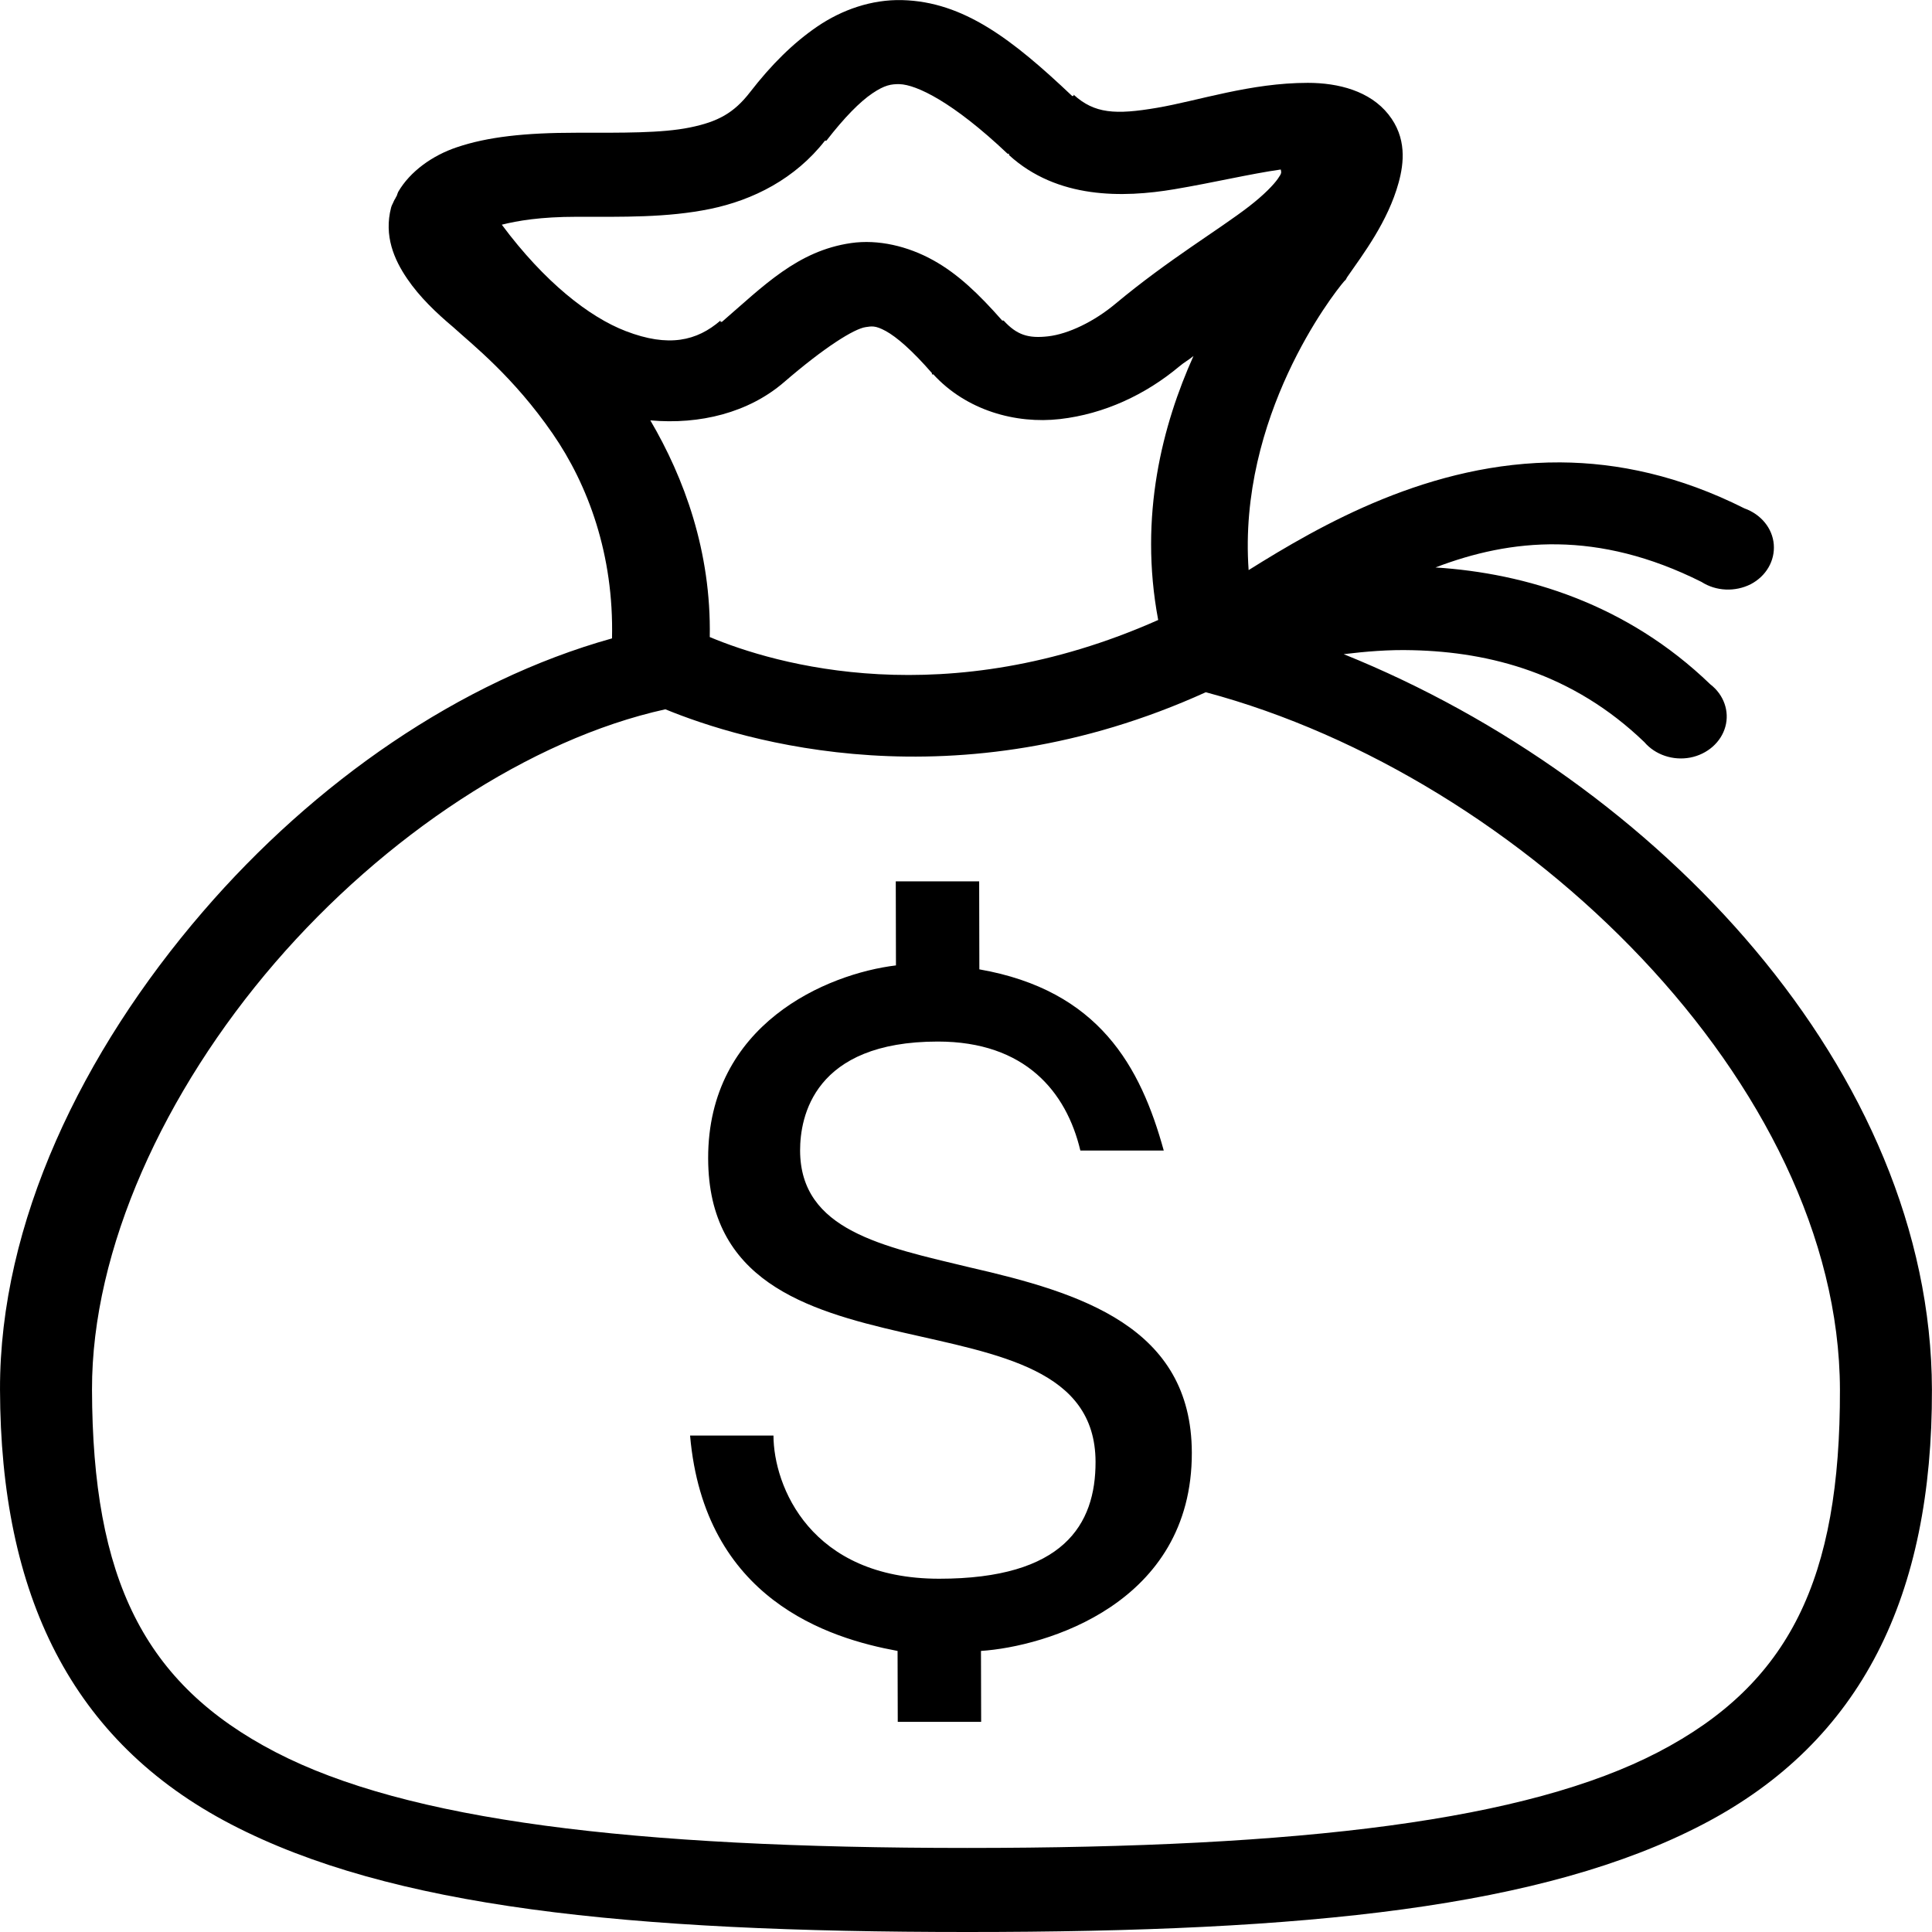
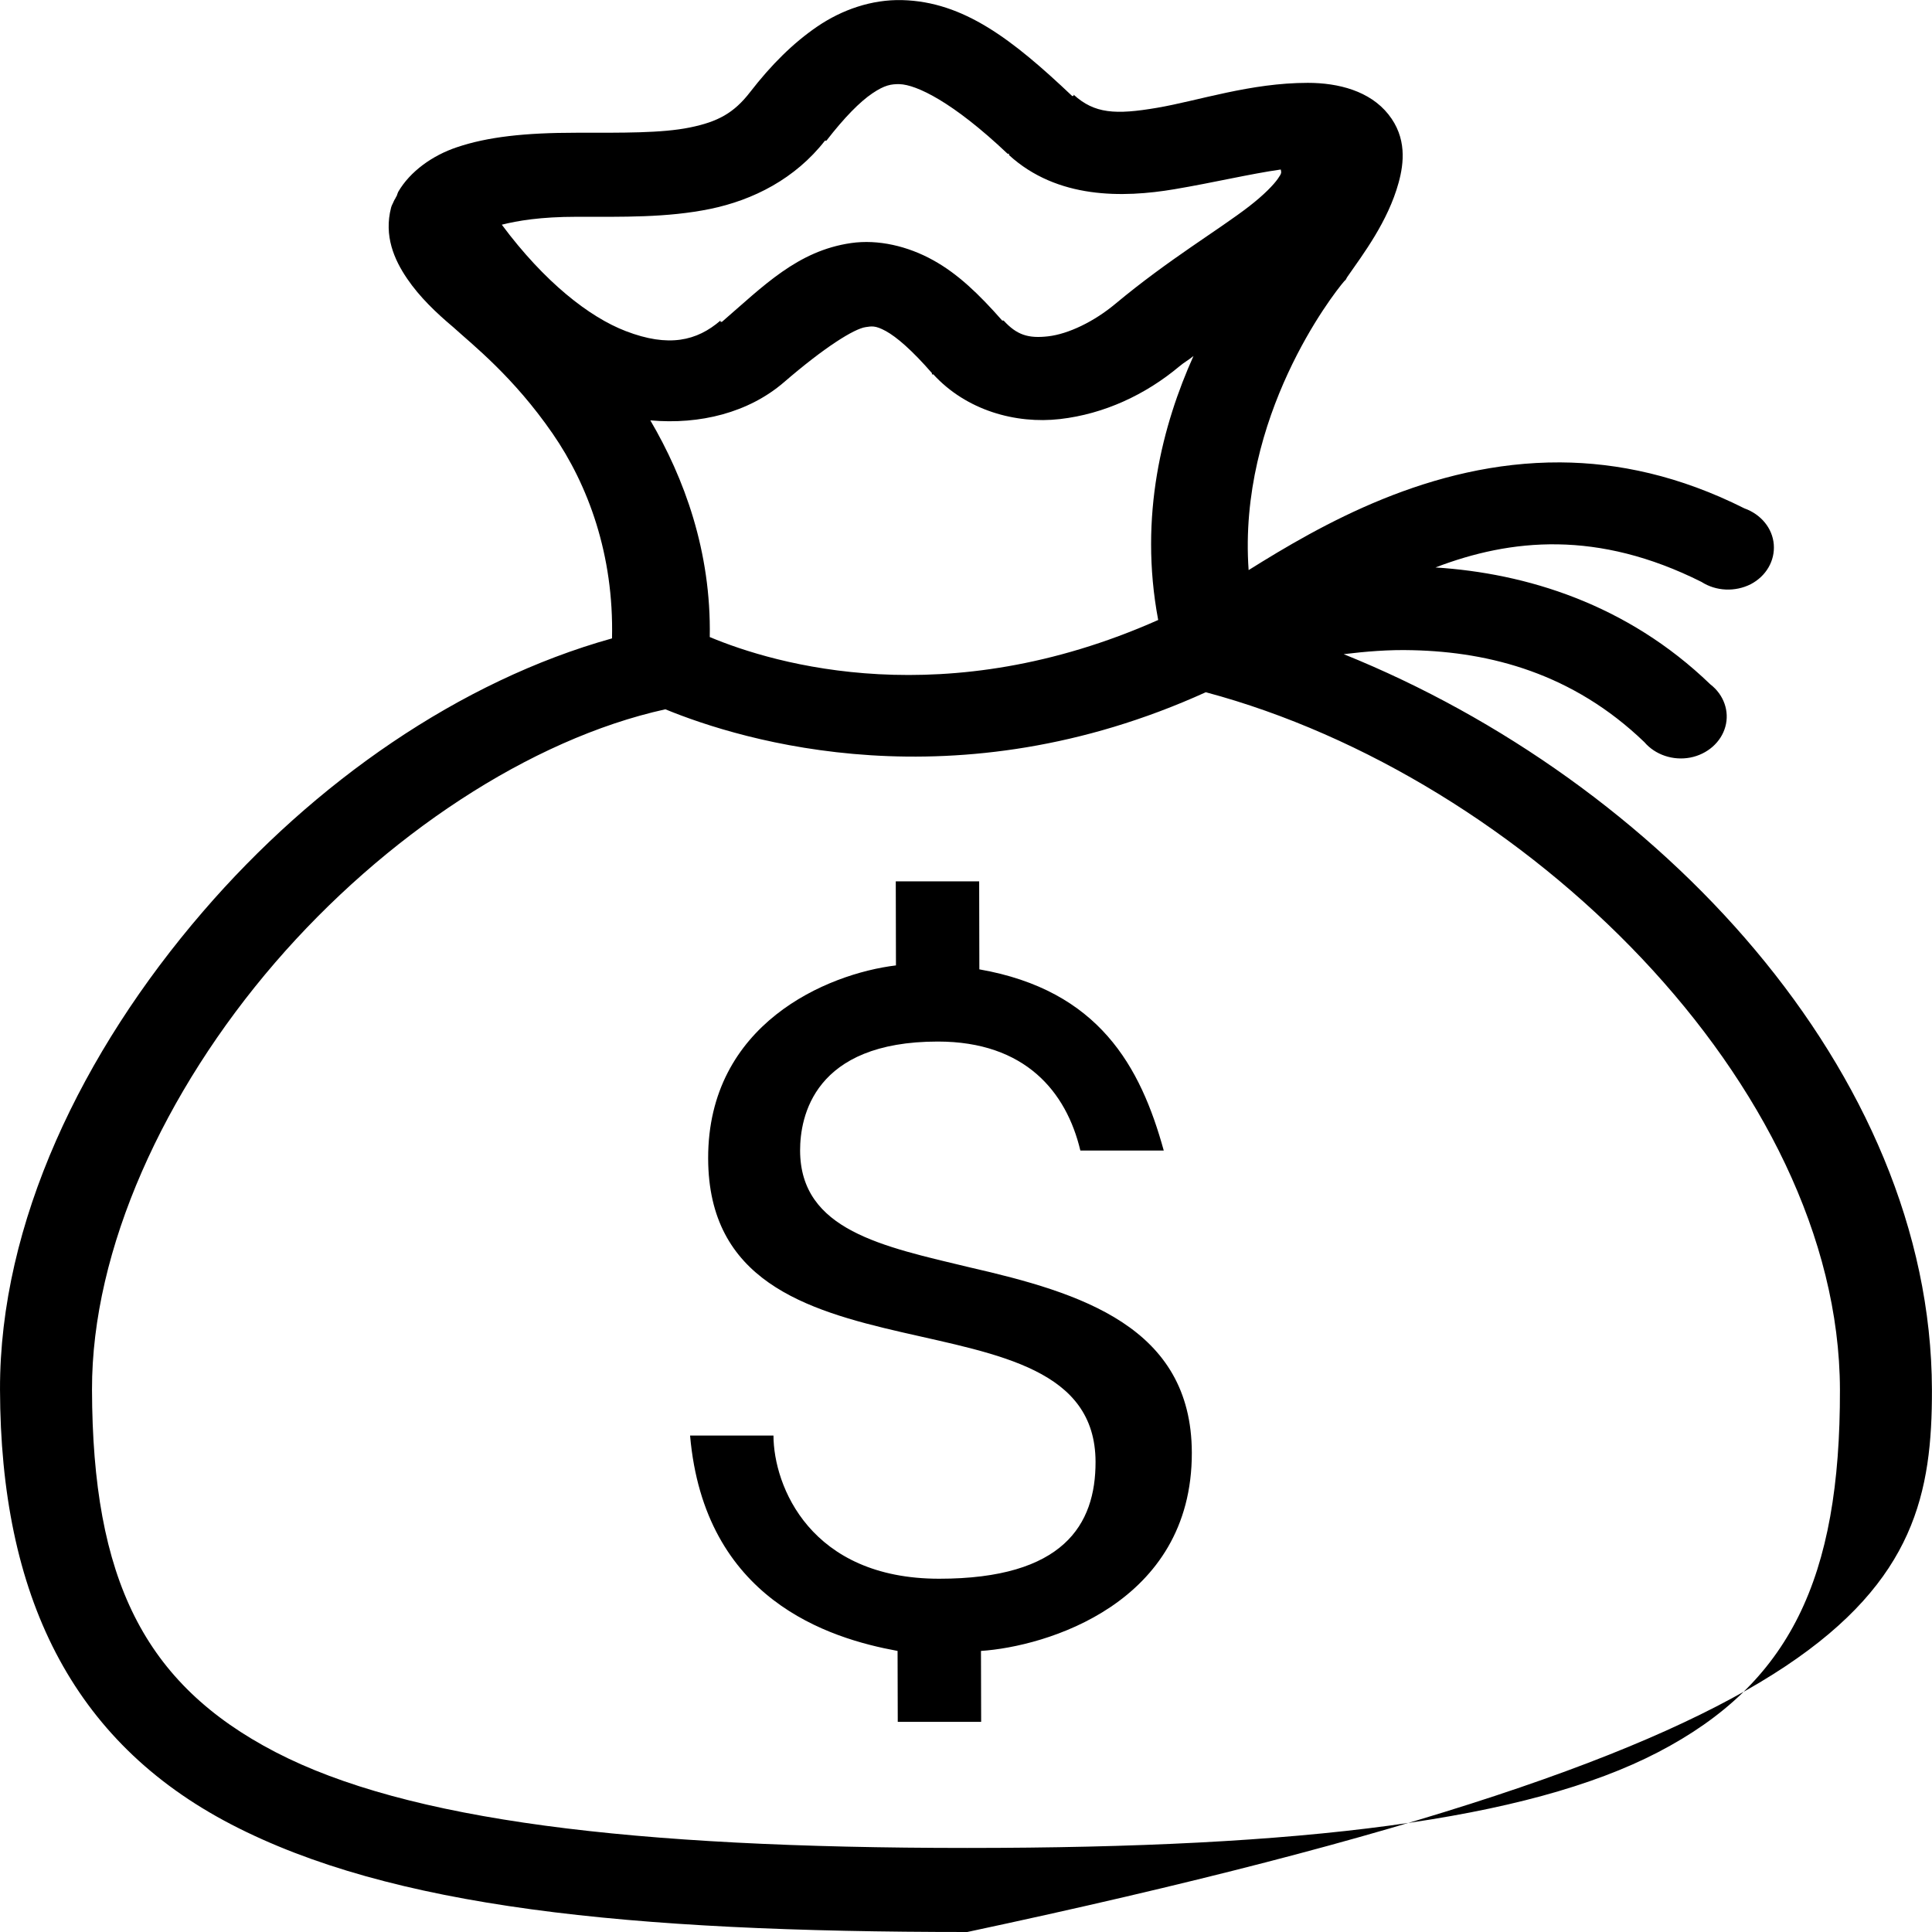
<svg xmlns="http://www.w3.org/2000/svg" viewBox="0 0 500 500">
-   <path d="M 233.523 0.019 C 225.571 -0.188 217.892 2.531 211.583 6.816 C 205.274 11.113 199.607 16.757 194.143 23.816 C 189.977 29.211 185.834 31.506 178.537 32.985 C 171.252 34.475 161.061 34.344 149.157 34.344 C 135.86 34.344 126.23 35.41 118.289 38.086 C 111.921 40.207 106.123 44.372 103.064 49.647 C 102.921 49.985 102.79 50.322 102.695 50.659 C 102.552 50.92 102.409 51.083 102.326 51.344 C 102.183 51.551 102.04 51.812 101.945 52.018 C 101.719 52.617 101.362 53.128 101.219 53.726 C 99.326 61.035 102.028 67.191 105.35 72.074 C 108.612 76.882 112.945 80.993 117.29 84.647 C 122.278 89.194 132.837 97.438 143.015 112.186 C 152.205 125.477 158.908 143.575 158.396 165.208 C 118.993 176.204 81.387 202.427 52.543 235.904 C 21.235 272.231 -0.097 316.541 0.011 359.622 C 0.142 412.764 18.463 450.624 59.795 472.116 C 101.15 493.618 162.172 499.992 250.335 499.992 C 338.51 499.992 399.507 493.618 440.732 472.116 C 481.98 450.624 500.122 412.764 499.99 359.622 C 499.787 277.365 429.076 202.079 347.757 169.287 C 353.483 168.602 359.388 168.09 365.614 168.264 C 385.66 168.732 407.064 174.257 425.564 192.051 C 428.361 195.325 432.968 196.902 437.432 196.053 C 441.849 195.205 445.42 192.094 446.527 188.059 C 447.634 184.068 446.134 179.782 442.634 177.096 C 421.016 156.235 394.862 148.339 371.506 146.849 C 391.029 139.377 413.48 137.126 440.349 150.59 C 444.122 153.016 449.051 153.222 453.086 151.189 C 457.086 149.1 459.395 145.109 459.062 140.9 C 458.729 136.701 455.753 133.09 451.455 131.557 C 434.706 123.139 418.79 119.745 403.814 119.658 C 370.101 119.495 341.769 135.886 323.151 147.534 C 320.353 107.89 344.84 76.283 347.899 72.76 L 348.268 72.411 L 348.637 71.737 C 352.768 65.788 359.208 57.337 361.97 47.265 C 363.351 42.251 364.137 35.628 359.327 29.591 C 354.53 23.555 346.423 21.434 338.471 21.434 C 323.591 21.434 310.174 26.067 299.425 27.895 C 288.699 29.722 283.259 29.417 277.854 24.49 L 277.854 24.828 C 277.759 24.751 277.569 24.915 277.473 24.828 C 261.962 10.134 249.379 0.443 233.523 0.019 Z M 232.82 21.771 C 237.154 21.902 246.558 26.318 260.772 39.783 L 261.141 39.783 L 261.141 40.131 C 273.628 51.518 290.604 51.214 303.949 48.962 C 314.032 47.265 323.615 44.971 331.471 43.861 C 331.602 44.677 331.793 44.72 330.721 46.243 C 329.65 47.777 327.198 50.365 323.305 53.378 C 315.508 59.414 302.496 67.104 288.771 78.535 C 283.152 83.255 276.462 86.431 271.295 87.029 C 266.141 87.627 263.165 86.692 259.748 82.951 L 259.379 82.951 C 253.32 76.066 247.868 70.845 241.487 67.321 C 234.975 63.71 227.297 61.883 220.274 62.895 C 206.381 64.896 197.572 74.032 186.846 83.288 L 186.477 83.288 L 186.466 82.951 C 180.359 88.226 173.049 89.966 161.931 85.67 C 152.526 82.059 140.932 73.01 129.872 58.142 C 133.956 57.119 139.908 56.097 149.205 56.097 C 161.109 56.097 172.645 56.358 183.799 54.063 C 194.953 51.768 205.822 46.243 213.512 36.389 L 213.893 36.389 C 218.523 30.396 222.559 26.318 225.773 24.153 C 228.963 21.989 230.69 21.728 232.82 21.771 Z M 224.047 84.647 C 225.535 84.441 226.476 84.147 229.261 85.67 C 232.047 87.203 236.011 90.597 241.19 96.546 L 241.19 96.883 L 241.559 96.883 C 250.094 106.193 262.844 109.761 274.331 108.445 C 285.807 107.129 296.485 102.115 305.175 94.849 C 306.425 93.783 307.639 93.153 308.877 92.13 C 300.937 109.804 294.664 133.428 299.747 160.444 C 244.75 184.873 200.632 171.962 183.692 164.86 C 184.097 142.683 177.038 123.65 168.312 108.782 C 181.144 109.935 193.739 106.791 202.882 98.928 C 213.464 89.792 221.071 85.071 224.047 84.647 Z M 312.068 179.141 C 394.434 201.144 475.991 280.769 476.182 359.622 C 476.301 408.685 463.111 435.756 429.172 453.431 C 395.21 471.105 337.105 478.239 250.287 478.239 C 163.469 478.239 105.328 471.105 71.294 453.431 C 37.26 435.756 23.938 408.685 23.819 359.622 C 23.736 323.295 42.508 282.422 71.174 249.152 C 99.458 216.359 137.159 191.29 172.205 183.557 C 192.168 191.757 247.273 208.539 312.068 179.141 Z M 231.834 228.084 L 231.881 249.837 C 214.025 252.001 183.193 264.998 183.277 299.803 C 183.432 362.896 283.416 330.474 283.535 378.308 C 283.571 394.622 275.19 408.566 243.061 408.566 C 209.717 408.566 200.217 384.562 200.181 371.51 L 178.599 371.51 C 182.289 413.917 214.443 423.988 232.299 427.251 L 232.347 445.61 L 253.929 445.61 L 253.882 427.251 C 270.524 426.153 308.546 415.102 308.451 375.937 C 308.379 343.308 279.618 334.552 251.048 328.005 C 228.43 322.567 207.133 318.412 207.073 297.758 C 207.061 289.046 210.585 269.545 242.726 269.545 C 265.321 269.545 275.999 282.553 279.606 297.758 L 301.188 297.758 C 295.189 276.005 284.439 256.297 253.464 250.859 L 253.416 228.084 Z" style="" transform="matrix(1, -0, 0, 1, -0.008, 0.008)" />
+   <path d="M 233.523 0.019 C 225.571 -0.188 217.892 2.531 211.583 6.816 C 205.274 11.113 199.607 16.757 194.143 23.816 C 189.977 29.211 185.834 31.506 178.537 32.985 C 171.252 34.475 161.061 34.344 149.157 34.344 C 135.86 34.344 126.23 35.41 118.289 38.086 C 111.921 40.207 106.123 44.372 103.064 49.647 C 102.921 49.985 102.79 50.322 102.695 50.659 C 102.552 50.92 102.409 51.083 102.326 51.344 C 102.183 51.551 102.04 51.812 101.945 52.018 C 101.719 52.617 101.362 53.128 101.219 53.726 C 99.326 61.035 102.028 67.191 105.35 72.074 C 108.612 76.882 112.945 80.993 117.29 84.647 C 122.278 89.194 132.837 97.438 143.015 112.186 C 152.205 125.477 158.908 143.575 158.396 165.208 C 118.993 176.204 81.387 202.427 52.543 235.904 C 21.235 272.231 -0.097 316.541 0.011 359.622 C 0.142 412.764 18.463 450.624 59.795 472.116 C 101.15 493.618 162.172 499.992 250.335 499.992 C 481.98 450.624 500.122 412.764 499.99 359.622 C 499.787 277.365 429.076 202.079 347.757 169.287 C 353.483 168.602 359.388 168.09 365.614 168.264 C 385.66 168.732 407.064 174.257 425.564 192.051 C 428.361 195.325 432.968 196.902 437.432 196.053 C 441.849 195.205 445.42 192.094 446.527 188.059 C 447.634 184.068 446.134 179.782 442.634 177.096 C 421.016 156.235 394.862 148.339 371.506 146.849 C 391.029 139.377 413.48 137.126 440.349 150.59 C 444.122 153.016 449.051 153.222 453.086 151.189 C 457.086 149.1 459.395 145.109 459.062 140.9 C 458.729 136.701 455.753 133.09 451.455 131.557 C 434.706 123.139 418.79 119.745 403.814 119.658 C 370.101 119.495 341.769 135.886 323.151 147.534 C 320.353 107.89 344.84 76.283 347.899 72.76 L 348.268 72.411 L 348.637 71.737 C 352.768 65.788 359.208 57.337 361.97 47.265 C 363.351 42.251 364.137 35.628 359.327 29.591 C 354.53 23.555 346.423 21.434 338.471 21.434 C 323.591 21.434 310.174 26.067 299.425 27.895 C 288.699 29.722 283.259 29.417 277.854 24.49 L 277.854 24.828 C 277.759 24.751 277.569 24.915 277.473 24.828 C 261.962 10.134 249.379 0.443 233.523 0.019 Z M 232.82 21.771 C 237.154 21.902 246.558 26.318 260.772 39.783 L 261.141 39.783 L 261.141 40.131 C 273.628 51.518 290.604 51.214 303.949 48.962 C 314.032 47.265 323.615 44.971 331.471 43.861 C 331.602 44.677 331.793 44.72 330.721 46.243 C 329.65 47.777 327.198 50.365 323.305 53.378 C 315.508 59.414 302.496 67.104 288.771 78.535 C 283.152 83.255 276.462 86.431 271.295 87.029 C 266.141 87.627 263.165 86.692 259.748 82.951 L 259.379 82.951 C 253.32 76.066 247.868 70.845 241.487 67.321 C 234.975 63.71 227.297 61.883 220.274 62.895 C 206.381 64.896 197.572 74.032 186.846 83.288 L 186.477 83.288 L 186.466 82.951 C 180.359 88.226 173.049 89.966 161.931 85.67 C 152.526 82.059 140.932 73.01 129.872 58.142 C 133.956 57.119 139.908 56.097 149.205 56.097 C 161.109 56.097 172.645 56.358 183.799 54.063 C 194.953 51.768 205.822 46.243 213.512 36.389 L 213.893 36.389 C 218.523 30.396 222.559 26.318 225.773 24.153 C 228.963 21.989 230.69 21.728 232.82 21.771 Z M 224.047 84.647 C 225.535 84.441 226.476 84.147 229.261 85.67 C 232.047 87.203 236.011 90.597 241.19 96.546 L 241.19 96.883 L 241.559 96.883 C 250.094 106.193 262.844 109.761 274.331 108.445 C 285.807 107.129 296.485 102.115 305.175 94.849 C 306.425 93.783 307.639 93.153 308.877 92.13 C 300.937 109.804 294.664 133.428 299.747 160.444 C 244.75 184.873 200.632 171.962 183.692 164.86 C 184.097 142.683 177.038 123.65 168.312 108.782 C 181.144 109.935 193.739 106.791 202.882 98.928 C 213.464 89.792 221.071 85.071 224.047 84.647 Z M 312.068 179.141 C 394.434 201.144 475.991 280.769 476.182 359.622 C 476.301 408.685 463.111 435.756 429.172 453.431 C 395.21 471.105 337.105 478.239 250.287 478.239 C 163.469 478.239 105.328 471.105 71.294 453.431 C 37.26 435.756 23.938 408.685 23.819 359.622 C 23.736 323.295 42.508 282.422 71.174 249.152 C 99.458 216.359 137.159 191.29 172.205 183.557 C 192.168 191.757 247.273 208.539 312.068 179.141 Z M 231.834 228.084 L 231.881 249.837 C 214.025 252.001 183.193 264.998 183.277 299.803 C 183.432 362.896 283.416 330.474 283.535 378.308 C 283.571 394.622 275.19 408.566 243.061 408.566 C 209.717 408.566 200.217 384.562 200.181 371.51 L 178.599 371.51 C 182.289 413.917 214.443 423.988 232.299 427.251 L 232.347 445.61 L 253.929 445.61 L 253.882 427.251 C 270.524 426.153 308.546 415.102 308.451 375.937 C 308.379 343.308 279.618 334.552 251.048 328.005 C 228.43 322.567 207.133 318.412 207.073 297.758 C 207.061 289.046 210.585 269.545 242.726 269.545 C 265.321 269.545 275.999 282.553 279.606 297.758 L 301.188 297.758 C 295.189 276.005 284.439 256.297 253.464 250.859 L 253.416 228.084 Z" style="" transform="matrix(1, -0, 0, 1, -0.008, 0.008)" />
</svg>